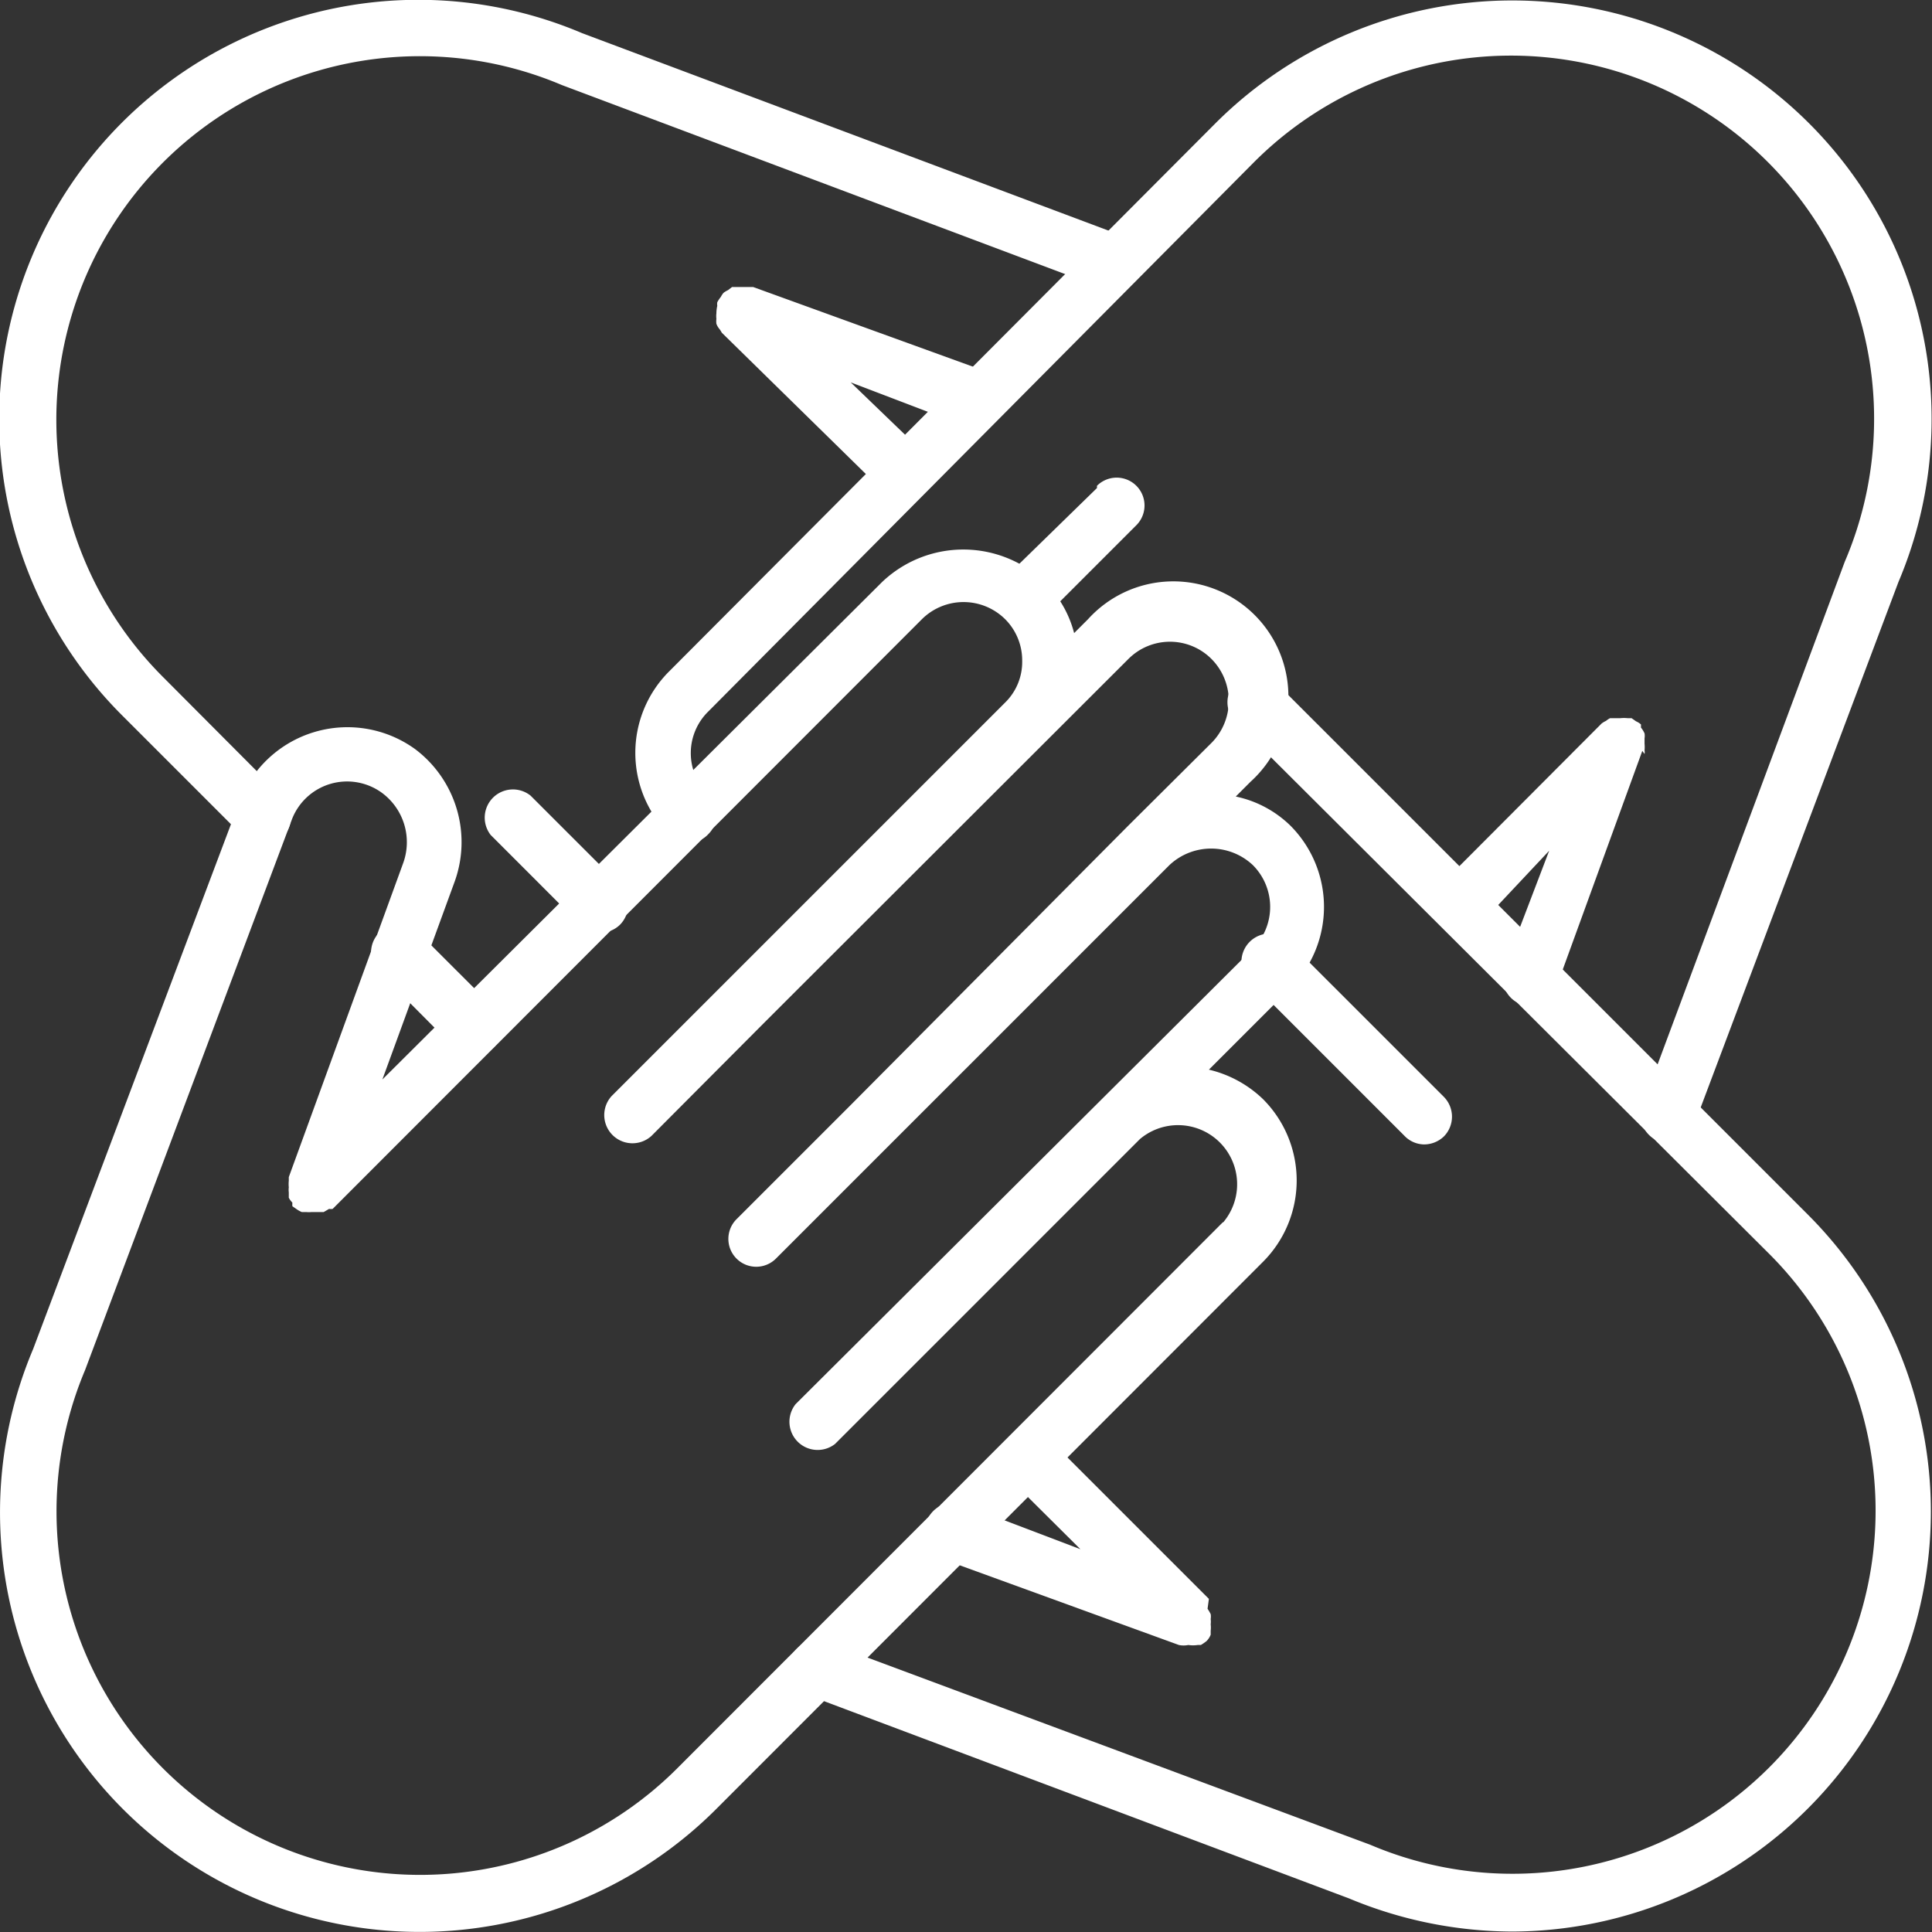
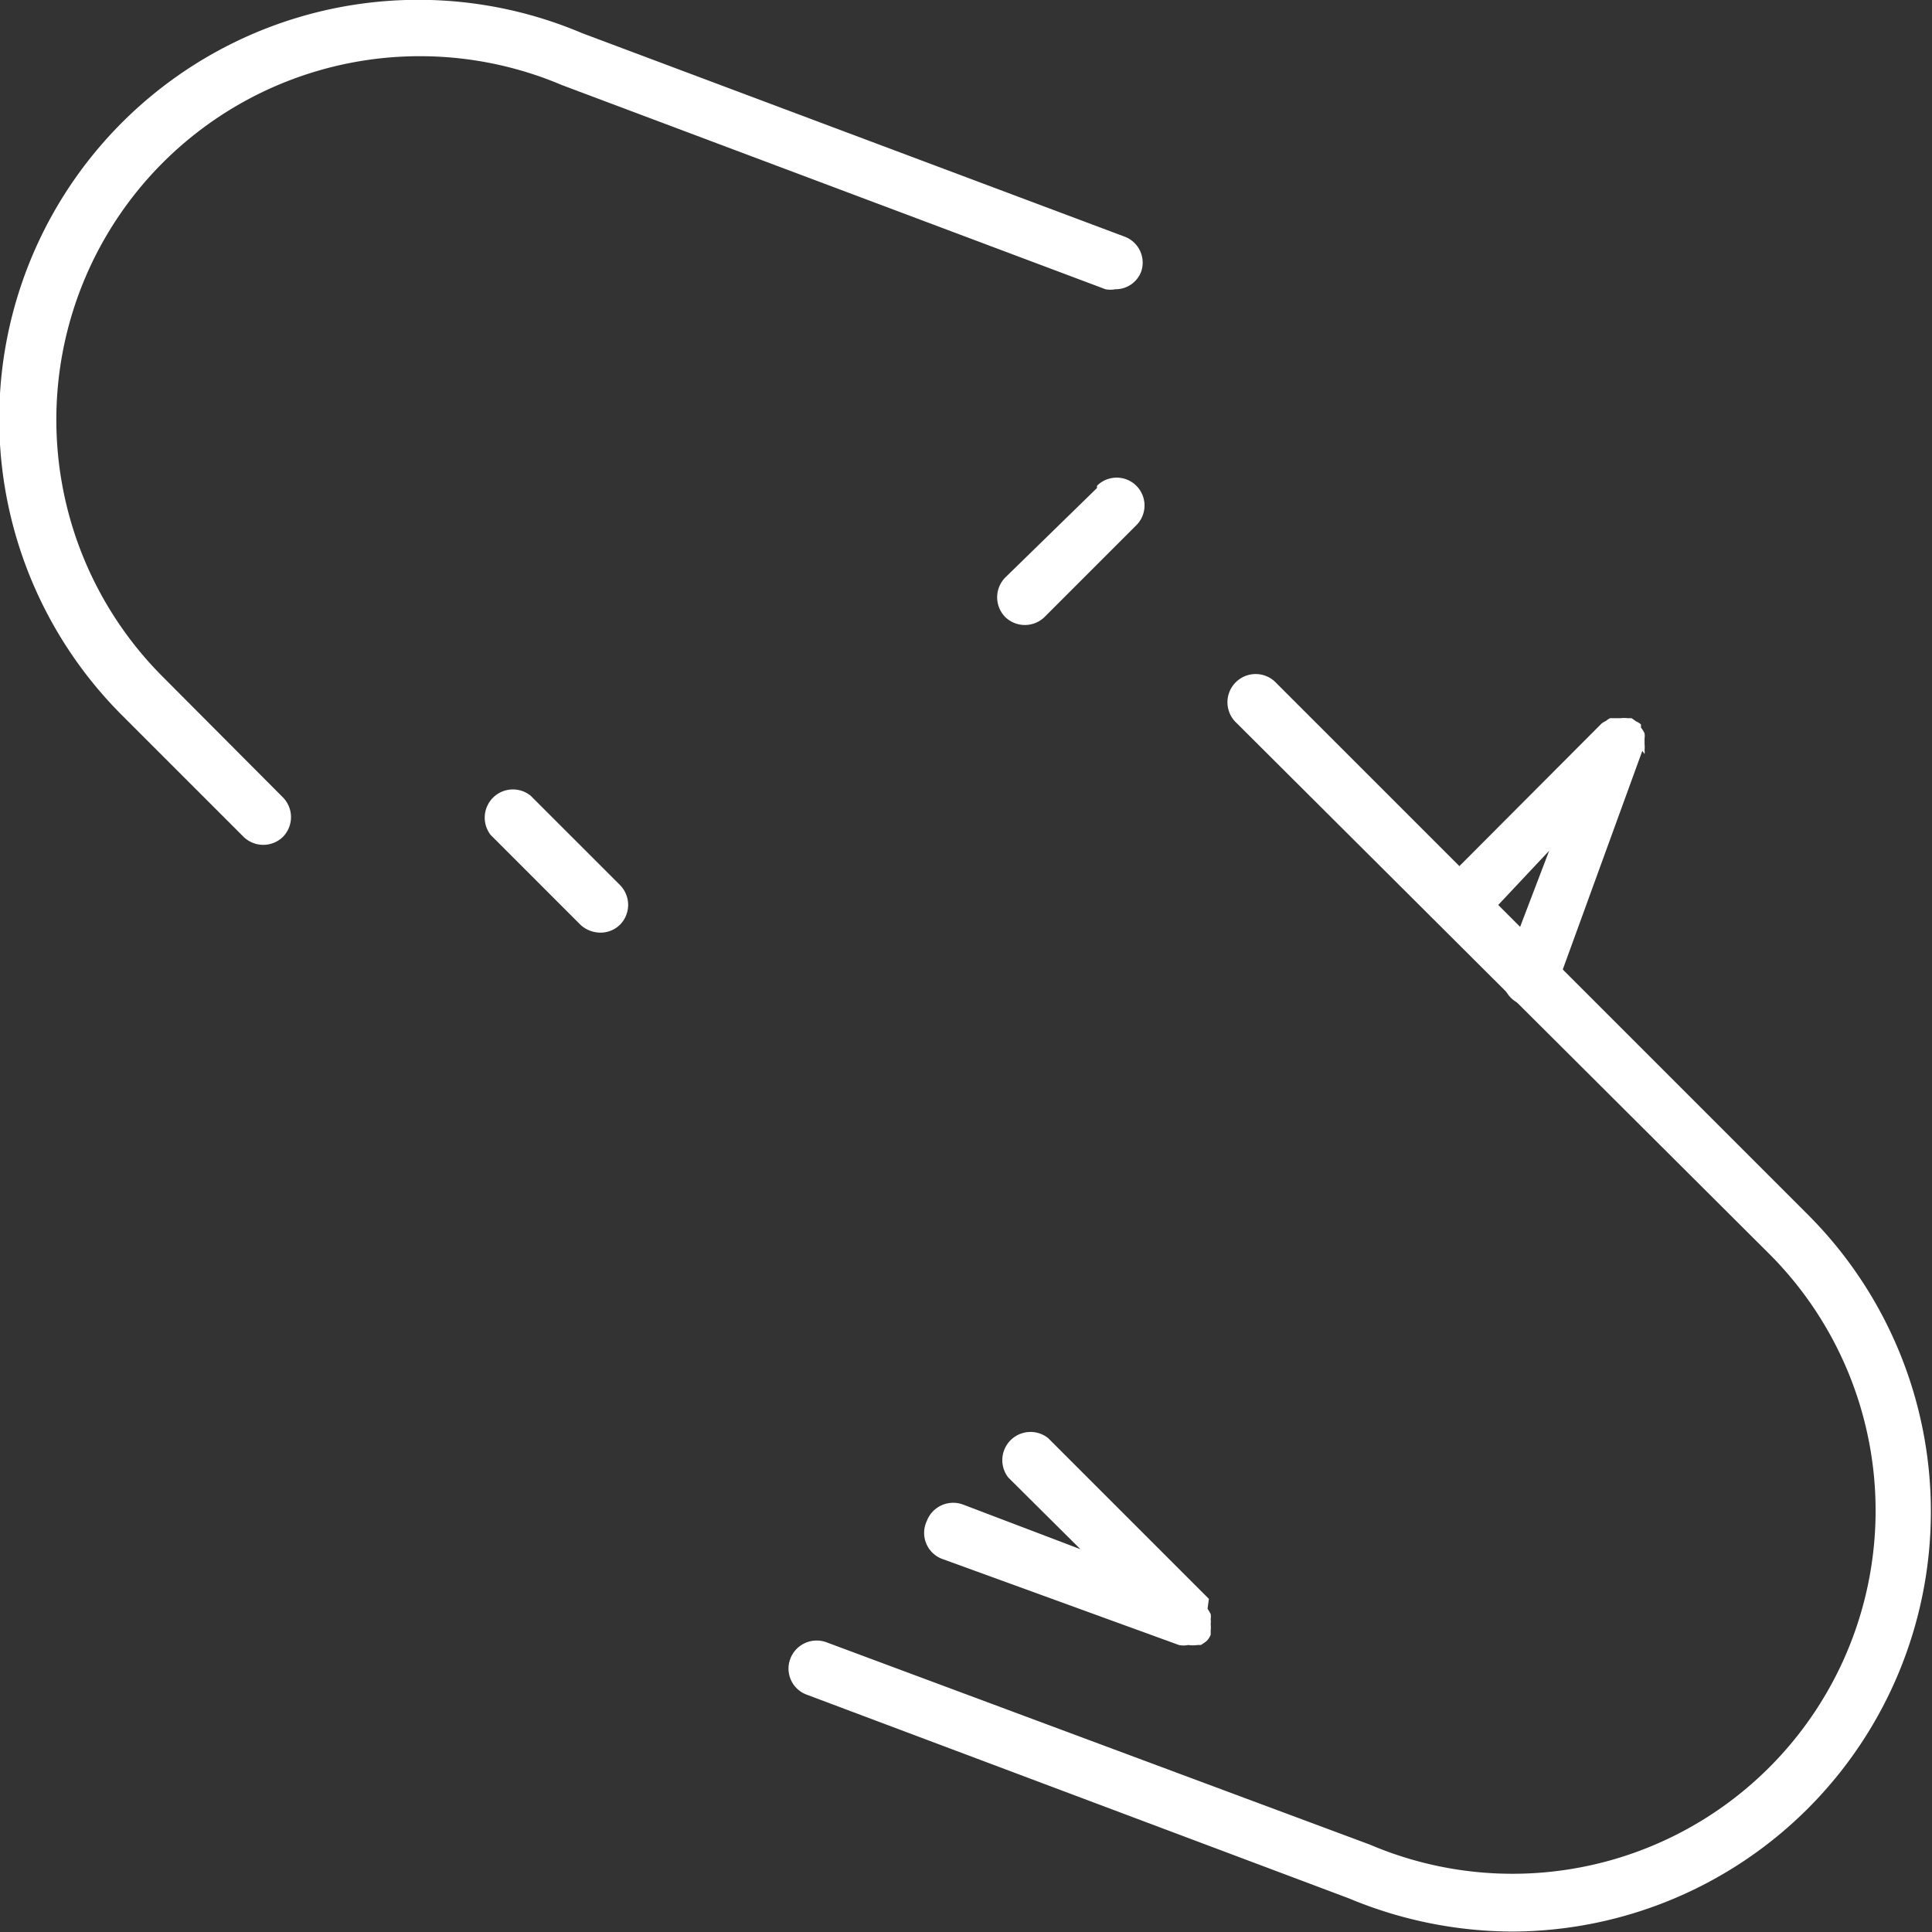
<svg xmlns="http://www.w3.org/2000/svg" viewBox="0 0 43.15 43.15">
  <rect x="0" y="0" width="43.15" height="43.15" fill="#333333" stroke="none" />
  <defs>
    <style>.icon-path{fill:#fff;}</style>
  </defs>
  <path class="icon-path" d="M11.85,17.77a.63.63,0,0,0-.89.88l2,2a.66.66,0,0,0,.45.18.62.62,0,0,0,.44-.18.63.63,0,0,0,0-.88Z" />
-   <path class="icon-path" d="M9.35,20.83a.62.62,0,0,0-.88.88l1.67,1.68a.66.66,0,0,0,.45.18.62.62,0,0,0,.44-.18.63.63,0,0,0,0-.88Z" />
  <path class="icon-path" d="M25.13,5.29,13,.74h0A9.36,9.36,0,0,0,2.75,16l2.69,2.69a.63.63,0,0,0,.88,0,.63.63,0,0,0,0-.88L3.63,15.11A8.12,8.12,0,0,1,12.55,1.9h0L24.69,6.46a.57.57,0,0,0,.22,0,.61.61,0,0,0,.58-.4A.62.62,0,0,0,25.13,5.29Z" />
-   <path class="icon-path" d="M22.09,8.32,16.82,6.41l-.08,0-.15,0-.1,0-.14,0-.09.07a.53.53,0,0,0-.1.06h0a.47.47,0,0,0-.06.09.83.83,0,0,0-.08.12h0a.25.25,0,0,0,0,.08A.8.8,0,0,0,16,7a.53.53,0,0,0,0,.12.45.45,0,0,0,0,.11.37.37,0,0,0,.07.12.56.56,0,0,1,.05.08L19.76,11a.63.63,0,0,0,.88,0,.61.61,0,0,0,0-.88L19,8.54l2.62,1a.93.93,0,0,0,.22,0,.63.63,0,0,0,.21-1.22Z" />
  <path class="icon-path" d="M36.73,16.84v0a.22.22,0,0,0,0-.08.8.8,0,0,0,0-.15l0-.12a.35.35,0,0,0,0-.11.57.57,0,0,0-.08-.13l0-.07h0a.41.41,0,0,0-.11-.07l-.1-.07h-.09a.76.76,0,0,0-.16,0l-.08,0-.15,0a.47.47,0,0,0-.09.06.53.53,0,0,0-.1.06l-3.59,3.6a.61.61,0,0,0,0,.88.6.6,0,0,0,.88,0L34.6,19l-1,2.62a.63.63,0,0,0,.37.81.83.83,0,0,0,.22,0,.61.61,0,0,0,.58-.41l1.91-5.25Z" />
  <path class="icon-path" d="M24.5,10.9l-2.05,2a.63.63,0,0,0,0,.88.63.63,0,0,0,.88,0l2.05-2.05a.62.62,0,0,0-.88-.88Z" />
-   <path class="icon-path" d="M40.4,2.75a9.38,9.38,0,0,0-13.25,0L14.94,15a2.57,2.57,0,0,0,0,3.63.6.6,0,0,0,.88,0,.62.62,0,0,0,0-.88,1.3,1.3,0,0,1,0-1.86L28,3.63a8.11,8.11,0,0,1,13.2,8.92h0L36.68,24.69a.63.63,0,0,0,.37.8.57.57,0,0,0,.22,0,.61.61,0,0,0,.58-.4L42.4,13h0A9.33,9.33,0,0,0,40.4,2.75Z" />
-   <path class="icon-path" d="M31.8,25.56a.64.64,0,0,0,.45-.18.63.63,0,0,0,0-.88l-3.37-3.37A.63.63,0,1,0,28,22l3.36,3.36A.62.62,0,0,0,31.8,25.56Z" />
  <path class="icon-path" d="M21.05,34.82l5.28,1.92a.52.52,0,0,0,.21,0,.71.71,0,0,0,.21,0l.07,0a1,1,0,0,0,.13-.09l0,0,0,0a.42.42,0,0,0,.09-.14s0,0,0,0h0s0-.06,0-.09a.59.59,0,0,0,0-.14.5.5,0,0,0,0-.12.35.35,0,0,0,0-.11,1.27,1.27,0,0,0-.07-.12L27,35.71l-3.59-3.59a.63.63,0,0,0-.89.88l1.61,1.6-2.63-1a.63.63,0,0,0-.8.37A.62.62,0,0,0,21.05,34.82Z" />
  <path class="icon-path" d="M40.4,27.15,28.51,15.26a.63.63,0,1,0-.89.89L39.51,28a8.11,8.11,0,0,1-8.91,13.2h0L18.46,36.68a.63.63,0,0,0-.81.37.62.62,0,0,0,.37.8L30.13,42.4h0a9.52,9.52,0,0,0,3.65.74,9.38,9.38,0,0,0,6.61-16Z" />
-   <path class="icon-path" d="M27,23.89l1.82-1.82a2.57,2.57,0,0,0,0-3.63,2.47,2.47,0,0,0-1.22-.65l.33-.33a2.57,2.57,0,1,0-3.63-3.63l-.31.31A2.45,2.45,0,0,0,23.33,13a2.63,2.63,0,0,0-3.63,0L8.54,24.11l1.6-4.38a2.6,2.6,0,0,0-.87-3,2.58,2.58,0,0,0-3.92,1.17L.74,30.13h0A9.37,9.37,0,0,0,16,40.4L28.21,28.18a2.57,2.57,0,0,0,0-3.63A2.6,2.6,0,0,0,27,23.89Zm.31,3.41L15.11,39.51A8.12,8.12,0,0,1,1.9,30.6h0v0L6.52,18.3a1.32,1.32,0,0,1,2-.6A1.37,1.37,0,0,1,9,19.29l-2.55,7s0,.05,0,.08a.77.77,0,0,0,0,.15.43.43,0,0,0,0,.11l0,.12a.44.44,0,0,0,.08.11.56.56,0,0,0,0,.08h0l.1.07a.6.6,0,0,0,.11.06h.1a.53.53,0,0,0,.12,0H7l.11,0,.12,0L7.35,27A.24.24,0,0,0,7.43,27L20.59,13.83a1.32,1.32,0,0,1,1.86,0,1.3,1.3,0,0,1,.38.93,1.27,1.27,0,0,1-.38.93l-6.24,6.24-2.55,2.55a.63.63,0,0,0,.89.89l2.54-2.55h0l8.11-8.1a1.31,1.31,0,0,1,1.86,0,1.33,1.33,0,0,1,0,1.87L25.2,18.44,19,24.68l-2.55,2.55a.62.62,0,0,0,.88.88l2.55-2.55,6.24-6.24a1.36,1.36,0,0,1,1.86,0,1.32,1.32,0,0,1,0,1.87L17.77,31.36a.63.63,0,0,0,.88.89l6.81-6.81a1.32,1.32,0,0,1,1.86,1.86Z" />
</svg>